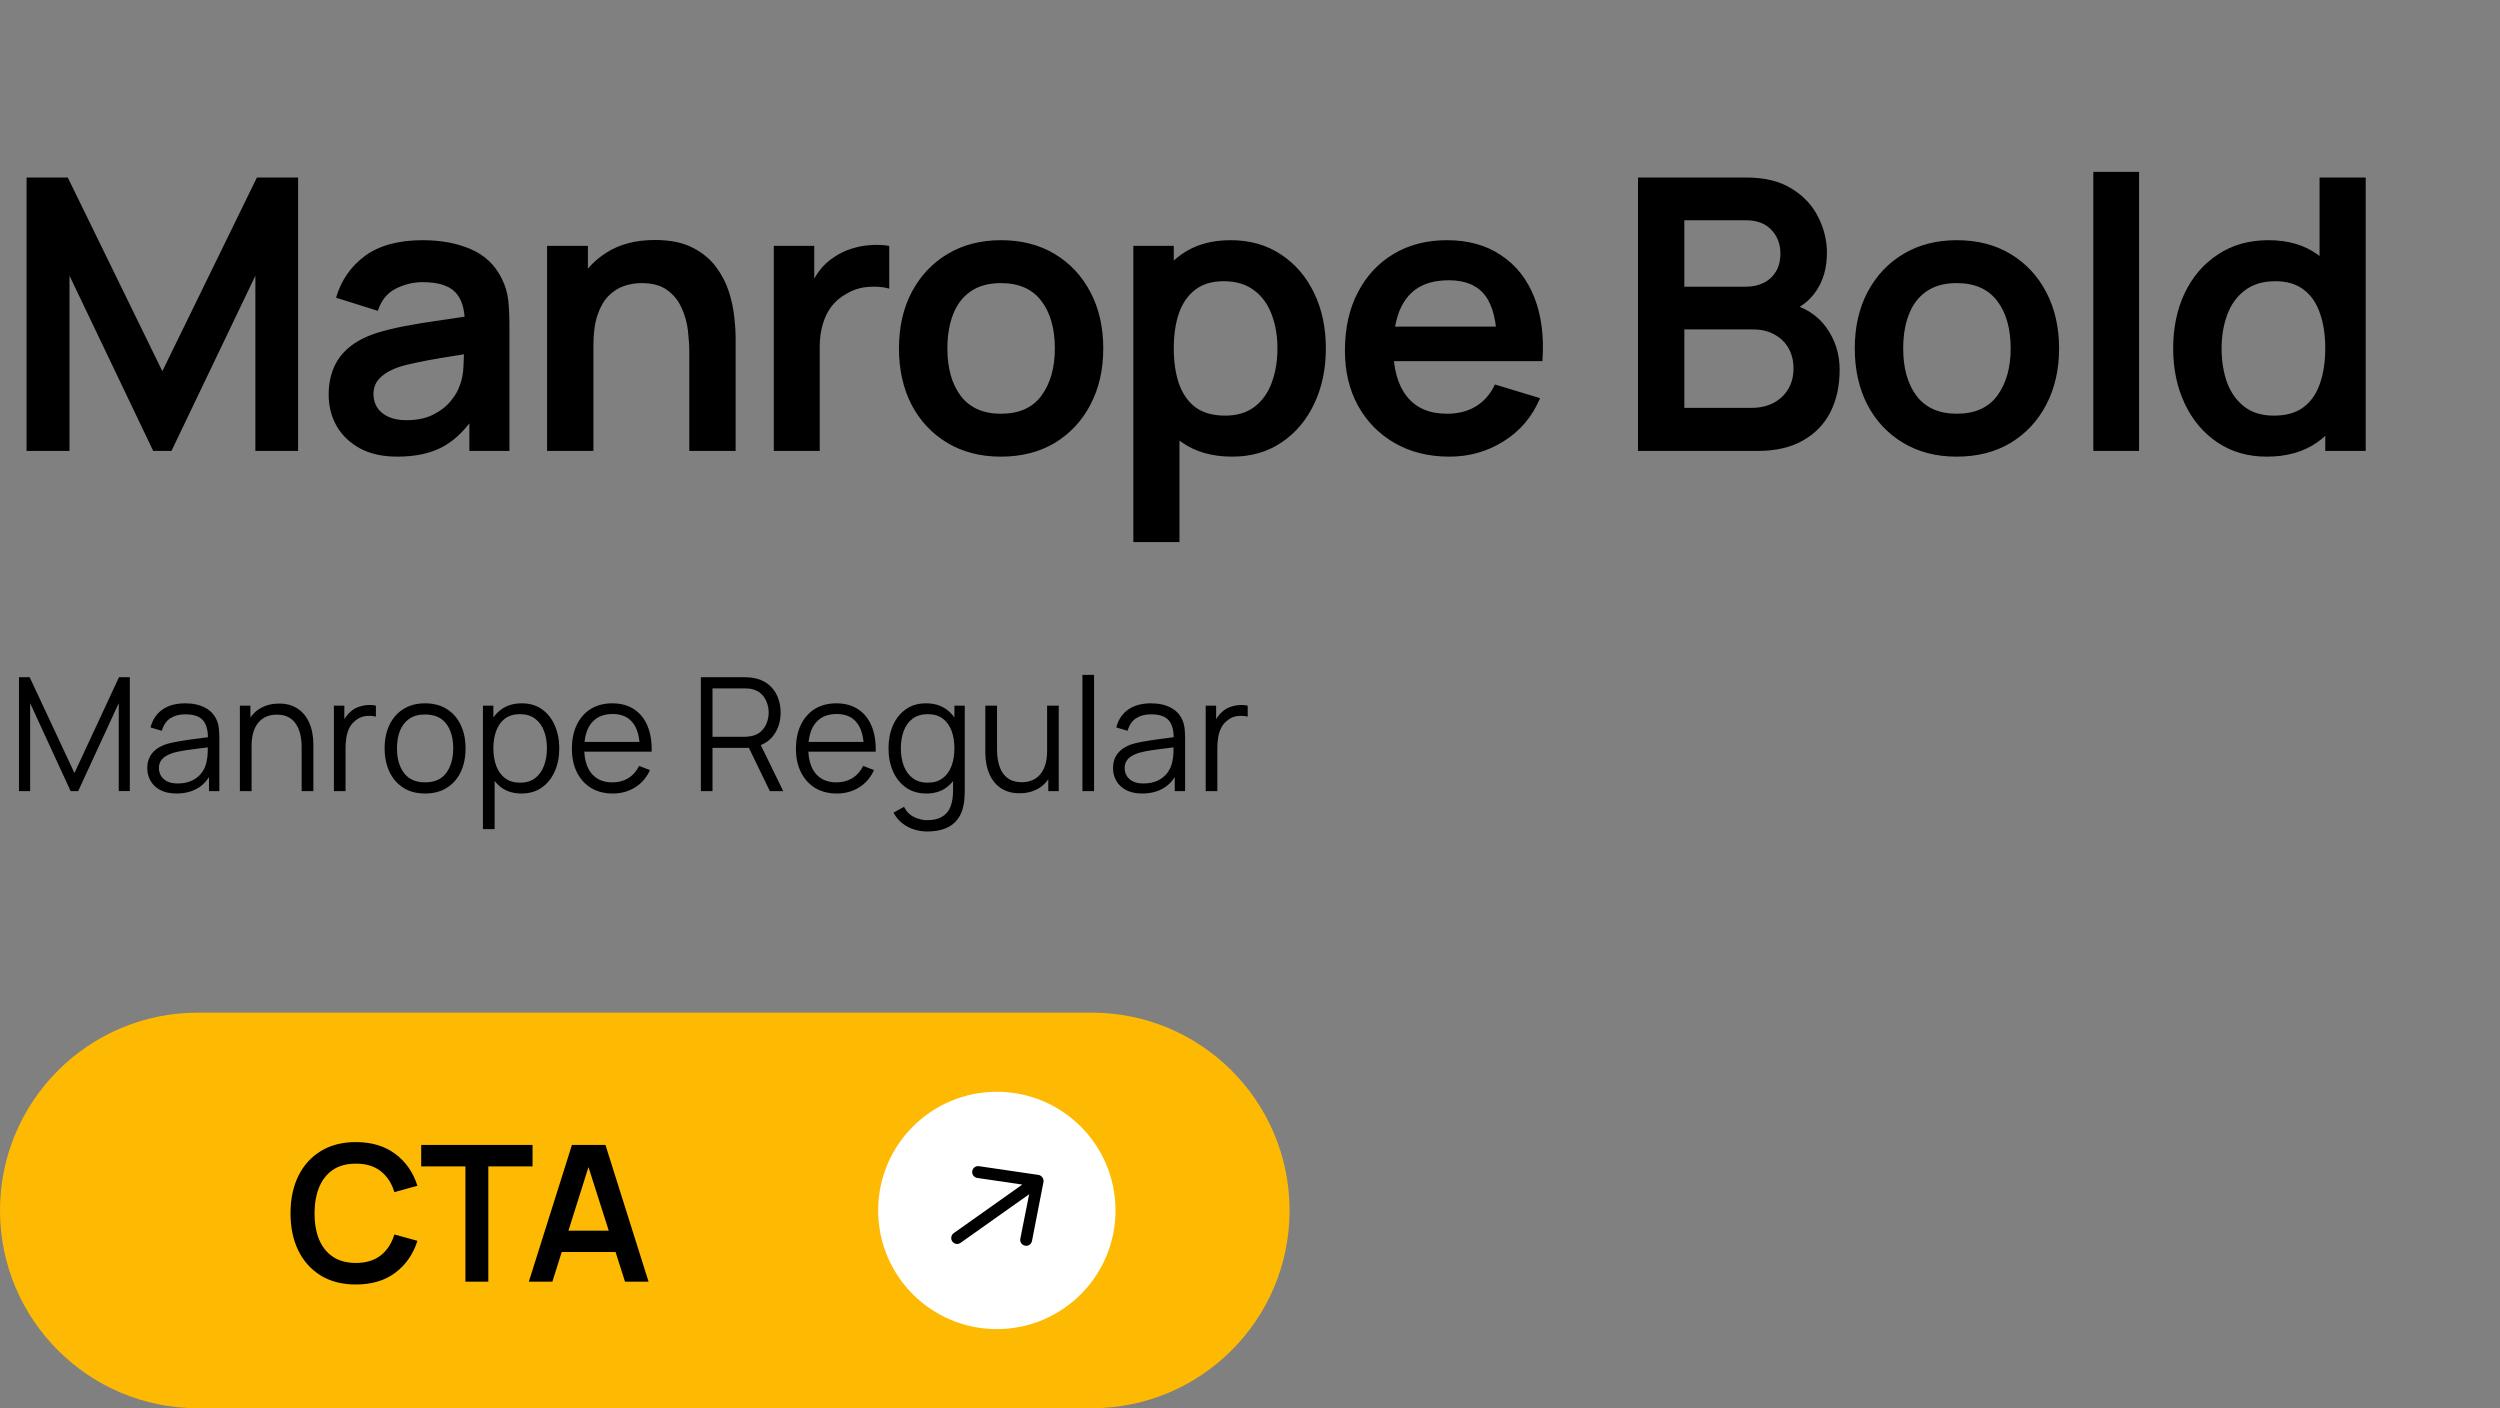
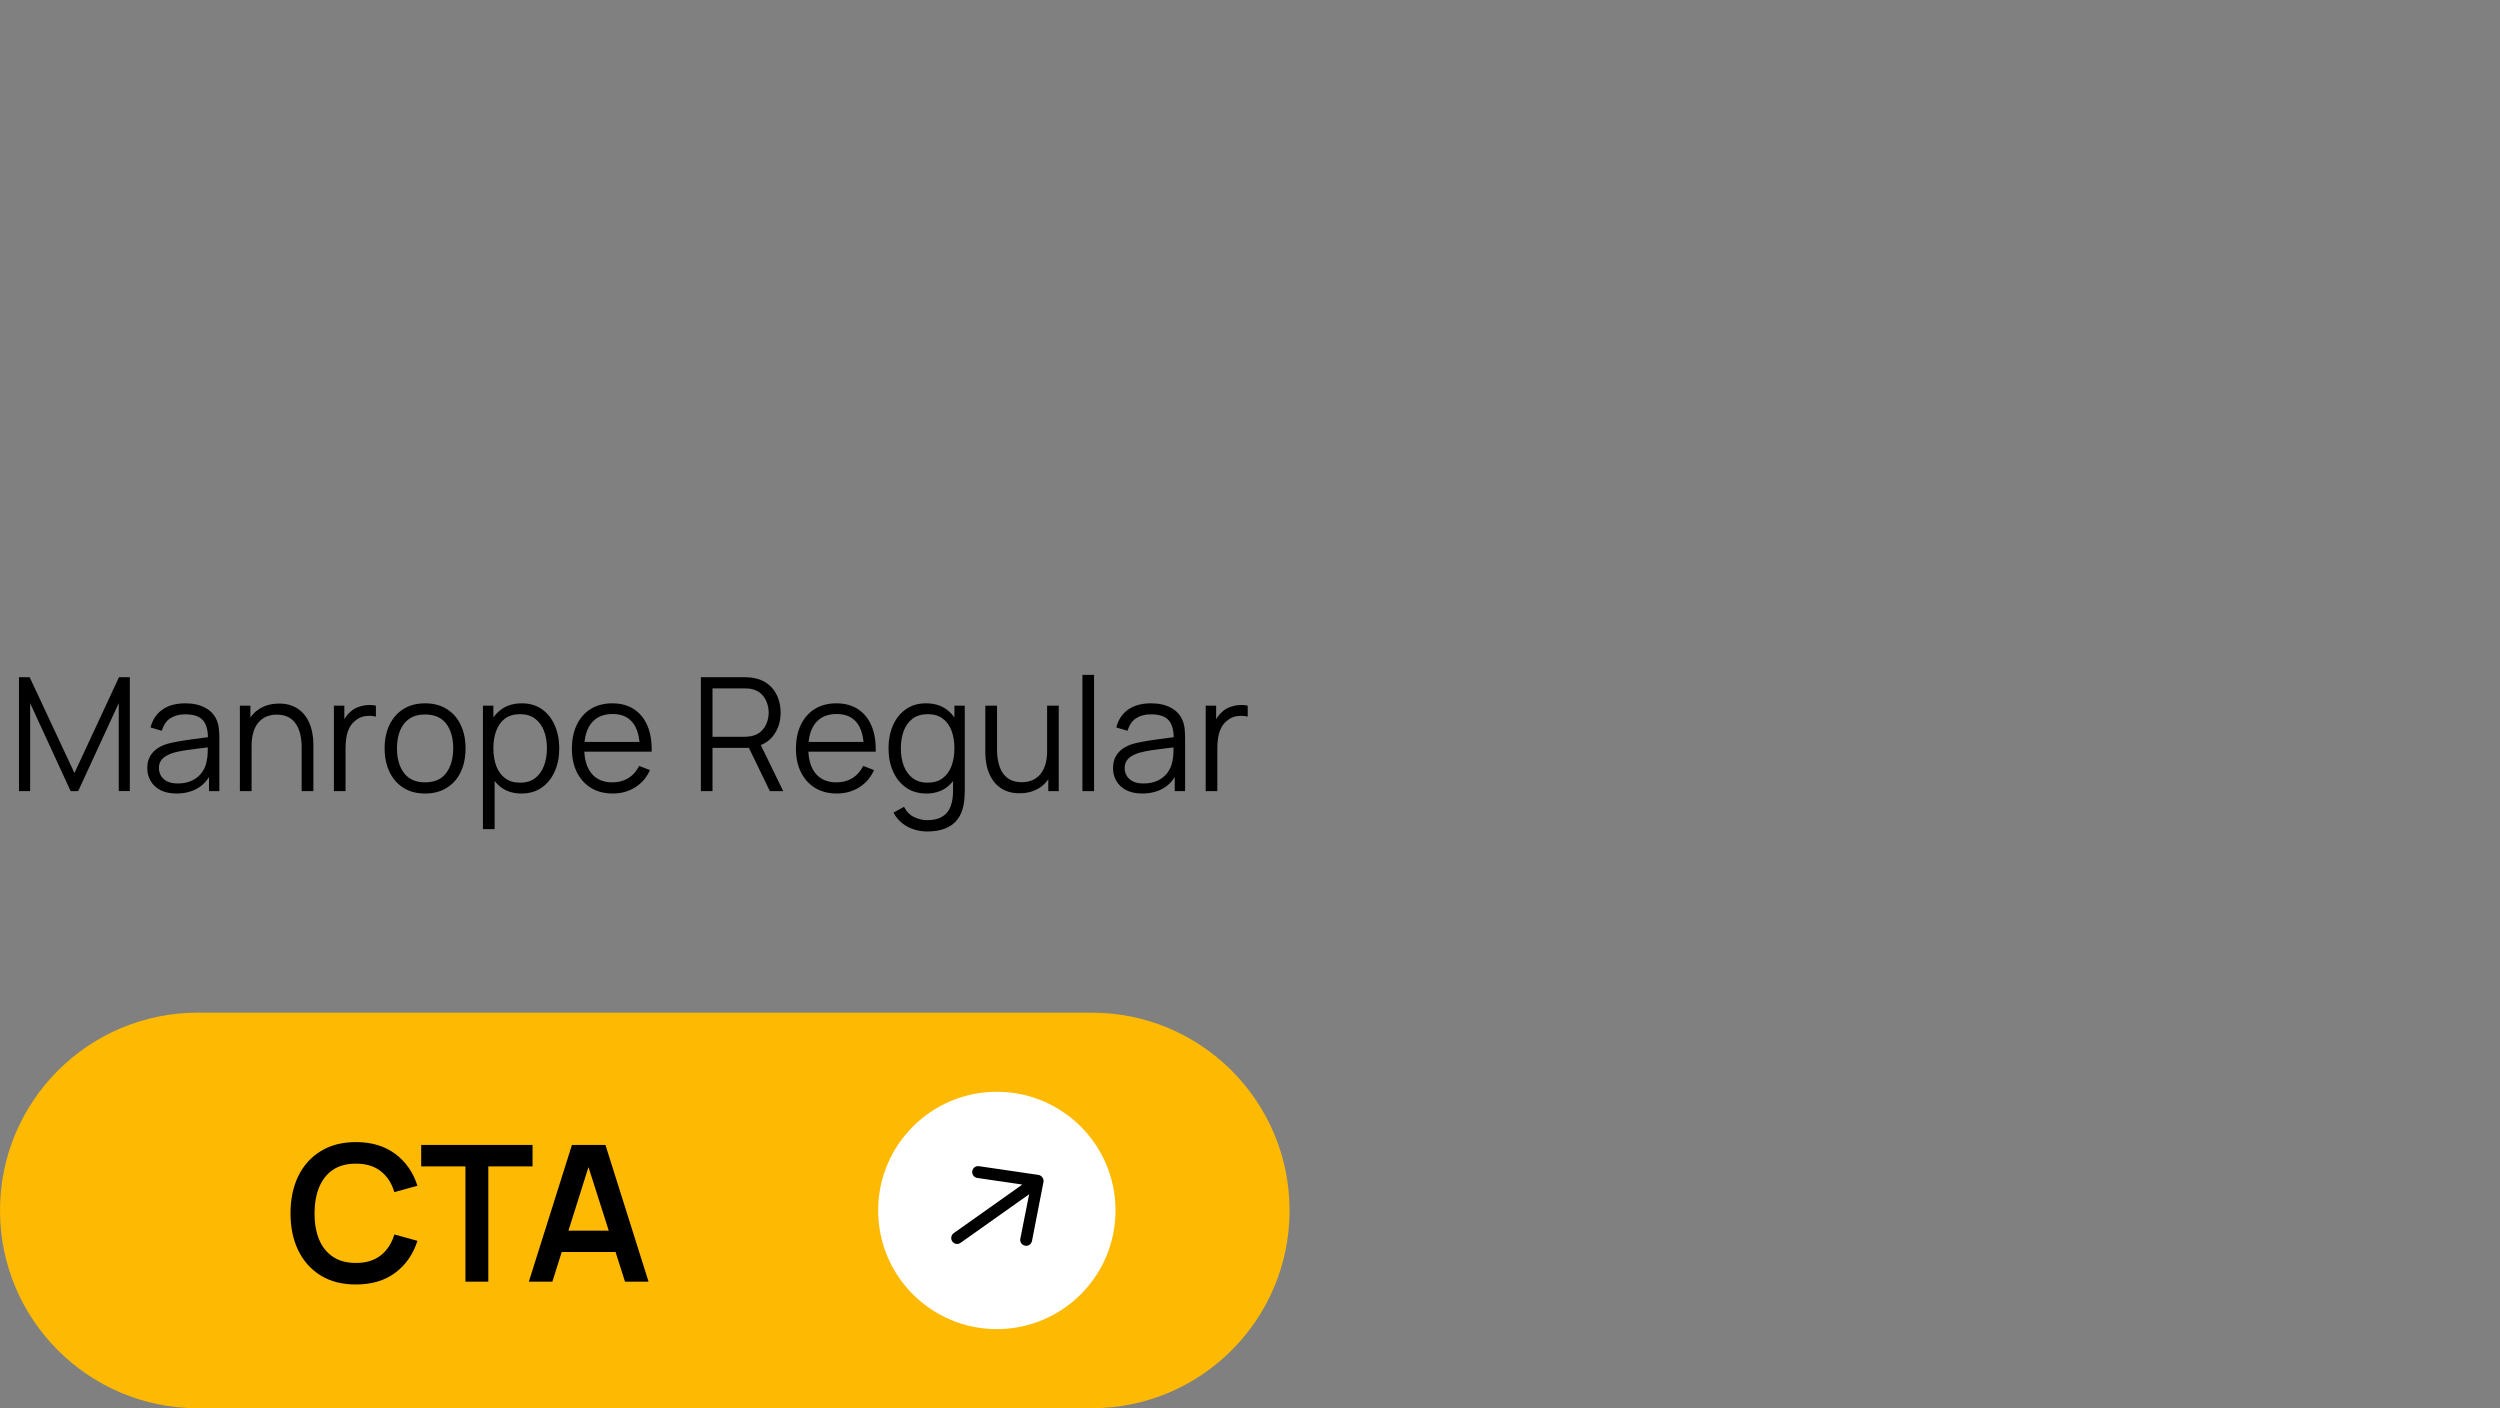
<svg xmlns="http://www.w3.org/2000/svg" width="316" height="178" viewBox="0 0 316 178" fill="none">
  <rect x="0" y="0" width="316" height="178" fill="#808080" stroke="none" />
-   <path d="M3.36 57V22.44H8.568L20.52 46.92L32.472 22.44H37.68V57H32.28V34.848L21.672 57H19.368L8.784 34.848V57H3.36ZM50.23 57.72C48.358 57.72 46.775 57.368 45.478 56.664C44.182 55.944 43.199 54.992 42.526 53.808C41.87 52.624 41.542 51.32 41.542 49.896C41.542 48.648 41.751 47.528 42.166 46.536C42.583 45.528 43.222 44.664 44.087 43.944C44.95 43.208 46.071 42.608 47.447 42.144C48.486 41.808 49.703 41.504 51.094 41.232C52.502 40.96 54.023 40.712 55.654 40.488C57.303 40.248 59.023 39.992 60.815 39.72L58.751 40.896C58.767 39.104 58.367 37.784 57.55 36.936C56.734 36.088 55.358 35.664 53.422 35.664C52.255 35.664 51.127 35.936 50.038 36.48C48.95 37.024 48.191 37.96 47.758 39.288L42.478 37.632C43.118 35.44 44.334 33.68 46.127 32.352C47.934 31.024 50.367 30.36 53.422 30.36C55.727 30.36 57.751 30.736 59.495 31.488C61.255 32.24 62.559 33.472 63.407 35.184C63.87 36.096 64.15 37.032 64.246 37.992C64.343 38.936 64.391 39.968 64.391 41.088V57H59.327V51.384L60.166 52.296C58.998 54.168 57.63 55.544 56.062 56.424C54.511 57.288 52.566 57.72 50.23 57.72ZM51.383 53.112C52.694 53.112 53.815 52.88 54.742 52.416C55.67 51.952 56.407 51.384 56.95 50.712C57.511 50.04 57.886 49.408 58.078 48.816C58.383 48.08 58.55 47.24 58.583 46.296C58.63 45.336 58.654 44.56 58.654 43.968L60.431 44.496C58.687 44.768 57.191 45.008 55.943 45.216C54.694 45.424 53.623 45.624 52.727 45.816C51.831 45.992 51.038 46.192 50.35 46.416C49.678 46.656 49.111 46.936 48.647 47.256C48.182 47.576 47.822 47.944 47.566 48.36C47.327 48.776 47.206 49.264 47.206 49.824C47.206 50.464 47.367 51.032 47.687 51.528C48.007 52.008 48.471 52.392 49.078 52.68C49.703 52.968 50.471 53.112 51.383 53.112ZM87.127 57V44.52C87.127 43.704 87.071 42.8 86.959 41.808C86.847 40.816 86.583 39.864 86.167 38.952C85.767 38.024 85.159 37.264 84.343 36.672C83.543 36.08 82.455 35.784 81.079 35.784C80.343 35.784 79.615 35.904 78.895 36.144C78.175 36.384 77.519 36.8 76.927 37.392C76.351 37.968 75.887 38.768 75.535 39.792C75.183 40.8 75.007 42.096 75.007 43.68L71.575 42.216C71.575 40.008 71.999 38.008 72.847 36.216C73.711 34.424 74.975 33 76.639 31.944C78.303 30.872 80.351 30.336 82.783 30.336C84.703 30.336 86.287 30.656 87.535 31.296C88.783 31.936 89.775 32.752 90.511 33.744C91.247 34.736 91.791 35.792 92.143 36.912C92.495 38.032 92.719 39.096 92.815 40.104C92.927 41.096 92.983 41.904 92.983 42.528V57H87.127ZM69.151 57V31.08H74.311V39.12H75.007V57H69.151ZM97.806 57V31.08H102.918V37.392L102.294 36.576C102.614 35.712 103.038 34.928 103.566 34.224C104.11 33.504 104.758 32.912 105.51 32.448C106.15 32.016 106.854 31.68 107.622 31.44C108.406 31.184 109.206 31.032 110.022 30.984C110.838 30.92 111.63 30.952 112.398 31.08V36.48C111.63 36.256 110.742 36.184 109.734 36.264C108.742 36.344 107.846 36.624 107.046 37.104C106.246 37.536 105.59 38.088 105.078 38.76C104.582 39.432 104.214 40.2 103.974 41.064C103.734 41.912 103.614 42.832 103.614 43.824V57H97.806ZM126.517 57.72C123.925 57.72 121.661 57.136 119.725 55.968C117.789 54.8 116.285 53.192 115.213 51.144C114.157 49.08 113.629 46.712 113.629 44.04C113.629 41.32 114.173 38.936 115.261 36.888C116.349 34.84 117.861 33.24 119.797 32.088C121.733 30.936 123.973 30.36 126.517 30.36C129.125 30.36 131.397 30.944 133.333 32.112C135.269 33.28 136.773 34.896 137.845 36.96C138.917 39.008 139.453 41.368 139.453 44.04C139.453 46.728 138.909 49.104 137.821 51.168C136.749 53.216 135.245 54.824 133.309 55.992C131.373 57.144 129.109 57.72 126.517 57.72ZM126.517 52.296C128.821 52.296 130.533 51.528 131.653 49.992C132.773 48.456 133.333 46.472 133.333 44.04C133.333 41.528 132.765 39.528 131.629 38.04C130.493 36.536 128.789 35.784 126.517 35.784C124.965 35.784 123.685 36.136 122.677 36.84C121.685 37.528 120.949 38.496 120.469 39.744C119.989 40.976 119.749 42.408 119.749 44.04C119.749 46.552 120.317 48.56 121.453 50.064C122.605 51.552 124.293 52.296 126.517 52.296ZM155.757 57.72C153.229 57.72 151.109 57.12 149.397 55.92C147.685 54.72 146.397 53.088 145.533 51.024C144.669 48.944 144.237 46.616 144.237 44.04C144.237 41.432 144.669 39.096 145.533 37.032C146.397 34.968 147.661 33.344 149.325 32.16C151.005 30.96 153.077 30.36 155.541 30.36C157.989 30.36 160.109 30.96 161.901 32.16C163.709 33.344 165.109 34.968 166.101 37.032C167.093 39.08 167.589 41.416 167.589 44.04C167.589 46.632 167.101 48.96 166.125 51.024C165.149 53.088 163.773 54.72 161.997 55.92C160.221 57.12 158.141 57.72 155.757 57.72ZM143.253 68.52V31.08H148.365V49.272H149.085V68.52H143.253ZM154.869 52.536C156.373 52.536 157.613 52.16 158.589 51.408C159.565 50.656 160.285 49.64 160.749 48.36C161.229 47.064 161.469 45.624 161.469 44.04C161.469 42.472 161.229 41.048 160.749 39.768C160.269 38.472 159.525 37.448 158.517 36.696C157.509 35.928 156.229 35.544 154.677 35.544C153.205 35.544 152.005 35.904 151.077 36.624C150.149 37.328 149.461 38.32 149.013 39.6C148.581 40.864 148.365 42.344 148.365 44.04C148.365 45.72 148.581 47.2 149.013 48.48C149.461 49.76 150.157 50.76 151.101 51.48C152.061 52.184 153.317 52.536 154.869 52.536ZM183.223 57.72C180.599 57.72 178.295 57.152 176.311 56.016C174.327 54.88 172.775 53.304 171.655 51.288C170.551 49.272 169.999 46.952 169.999 44.328C169.999 41.496 170.543 39.04 171.631 36.96C172.719 34.864 174.231 33.24 176.167 32.088C178.103 30.936 180.343 30.36 182.887 30.36C185.575 30.36 187.855 30.992 189.727 32.256C191.615 33.504 193.015 35.272 193.927 37.56C194.839 39.848 195.183 42.544 194.959 45.648H189.223V43.536C189.207 40.72 188.711 38.664 187.735 37.368C186.759 36.072 185.223 35.424 183.127 35.424C180.759 35.424 178.999 36.16 177.847 37.632C176.695 39.088 176.119 41.224 176.119 44.04C176.119 46.664 176.695 48.696 177.847 50.136C178.999 51.576 180.679 52.296 182.887 52.296C184.311 52.296 185.535 51.984 186.559 51.36C187.599 50.72 188.399 49.8 188.959 48.6L194.671 50.328C193.679 52.664 192.143 54.48 190.063 55.776C187.999 57.072 185.719 57.72 183.223 57.72ZM174.295 45.648V41.28H192.127V45.648H174.295ZM207.043 57V22.44H220.747C223.083 22.44 224.995 22.912 226.483 23.856C227.987 24.784 229.099 25.976 229.819 27.432C230.555 28.888 230.923 30.392 230.923 31.944C230.923 33.848 230.467 35.464 229.555 36.792C228.659 38.12 227.435 39.016 225.883 39.48V38.28C228.059 38.776 229.707 39.808 230.827 41.376C231.963 42.944 232.531 44.728 232.531 46.728C232.531 48.776 232.139 50.568 231.355 52.104C230.571 53.64 229.403 54.84 227.851 55.704C226.315 56.568 224.411 57 222.139 57H207.043ZM212.899 51.552H221.419C222.427 51.552 223.331 51.352 224.131 50.952C224.931 50.536 225.555 49.96 226.003 49.224C226.467 48.472 226.699 47.584 226.699 46.56C226.699 45.632 226.499 44.8 226.099 44.064C225.699 43.328 225.115 42.744 224.347 42.312C223.579 41.864 222.659 41.64 221.587 41.64H212.899V51.552ZM212.899 36.24H220.675C221.507 36.24 222.251 36.08 222.907 35.76C223.563 35.44 224.083 34.968 224.467 34.344C224.851 33.72 225.043 32.952 225.043 32.04C225.043 30.84 224.659 29.84 223.891 29.04C223.123 28.24 222.051 27.84 220.675 27.84H212.899V36.24ZM247.332 57.72C244.74 57.72 242.476 57.136 240.54 55.968C238.604 54.8 237.1 53.192 236.028 51.144C234.972 49.08 234.444 46.712 234.444 44.04C234.444 41.32 234.988 38.936 236.076 36.888C237.164 34.84 238.676 33.24 240.612 32.088C242.548 30.936 244.788 30.36 247.332 30.36C249.94 30.36 252.212 30.944 254.148 32.112C256.084 33.28 257.588 34.896 258.66 36.96C259.732 39.008 260.268 41.368 260.268 44.04C260.268 46.728 259.724 49.104 258.636 51.168C257.564 53.216 256.06 54.824 254.124 55.992C252.188 57.144 249.924 57.72 247.332 57.72ZM247.332 52.296C249.636 52.296 251.348 51.528 252.468 49.992C253.588 48.456 254.148 46.472 254.148 44.04C254.148 41.528 253.58 39.528 252.444 38.04C251.308 36.536 249.604 35.784 247.332 35.784C245.78 35.784 244.5 36.136 243.492 36.84C242.5 37.528 241.764 38.496 241.284 39.744C240.804 40.976 240.564 42.408 240.564 44.04C240.564 46.552 241.132 48.56 242.268 50.064C243.42 51.552 245.108 52.296 247.332 52.296ZM264.596 57V21.72H270.38V57H264.596ZM286.521 57.72C284.137 57.72 282.057 57.12 280.281 55.92C278.505 54.72 277.129 53.088 276.153 51.024C275.177 48.96 274.689 46.632 274.689 44.04C274.689 41.416 275.177 39.08 276.153 37.032C277.145 34.968 278.545 33.344 280.353 32.16C282.161 30.96 284.289 30.36 286.737 30.36C289.201 30.36 291.265 30.96 292.929 32.16C294.609 33.344 295.881 34.968 296.745 37.032C297.609 39.096 298.041 41.432 298.041 44.04C298.041 46.616 297.609 48.944 296.745 51.024C295.881 53.088 294.593 54.72 292.881 55.92C291.169 57.12 289.049 57.72 286.521 57.72ZM287.409 52.536C288.961 52.536 290.209 52.184 291.153 51.48C292.113 50.76 292.809 49.76 293.241 48.48C293.689 47.2 293.913 45.72 293.913 44.04C293.913 42.344 293.689 40.864 293.241 39.6C292.809 38.32 292.129 37.328 291.201 36.624C290.273 35.904 289.073 35.544 287.601 35.544C286.049 35.544 284.769 35.928 283.761 36.696C282.753 37.448 282.009 38.472 281.529 39.768C281.049 41.048 280.809 42.472 280.809 44.04C280.809 45.624 281.041 47.064 281.505 48.36C281.985 49.64 282.713 50.656 283.689 51.408C284.665 52.16 285.905 52.536 287.409 52.536ZM293.913 57V38.808H293.193V22.44H299.025V57H293.913Z" fill="black" />
  <path d="M2.4 100V85.6H3.75L9.41 97.71L15.04 85.6H16.41V99.99H15.01V88.88L9.88 100H8.93L3.81 88.88V100H2.4ZM22.306 100.3C21.493 100.3 20.81 100.153 20.256 99.86C19.71 99.567 19.3 99.177 19.026 98.69C18.753 98.203 18.616 97.673 18.616 97.1C18.616 96.513 18.733 96.013 18.966 95.6C19.206 95.18 19.53 94.837 19.936 94.57C20.35 94.303 20.826 94.1 21.366 93.96C21.913 93.827 22.516 93.71 23.176 93.61C23.843 93.503 24.493 93.413 25.126 93.34C25.766 93.26 26.326 93.183 26.806 93.11L26.286 93.43C26.306 92.363 26.1 91.573 25.666 91.06C25.233 90.547 24.48 90.29 23.406 90.29C22.666 90.29 22.04 90.457 21.526 90.79C21.02 91.123 20.663 91.65 20.456 92.37L19.026 91.95C19.273 90.983 19.77 90.233 20.516 89.7C21.263 89.167 22.233 88.9 23.426 88.9C24.413 88.9 25.25 89.087 25.936 89.46C26.63 89.827 27.12 90.36 27.406 91.06C27.54 91.373 27.626 91.723 27.666 92.11C27.706 92.497 27.726 92.89 27.726 93.29V100H26.416V97.29L26.796 97.45C26.43 98.377 25.86 99.083 25.086 99.57C24.313 100.057 23.386 100.3 22.306 100.3ZM22.476 99.03C23.163 99.03 23.763 98.907 24.276 98.66C24.79 98.413 25.203 98.077 25.516 97.65C25.83 97.217 26.033 96.73 26.126 96.19C26.206 95.843 26.25 95.463 26.256 95.05C26.263 94.63 26.266 94.317 26.266 94.11L26.826 94.4C26.326 94.467 25.783 94.533 25.196 94.6C24.616 94.667 24.043 94.743 23.476 94.83C22.916 94.917 22.41 95.02 21.956 95.14C21.65 95.227 21.353 95.35 21.066 95.51C20.78 95.663 20.543 95.87 20.356 96.13C20.176 96.39 20.086 96.713 20.086 97.1C20.086 97.413 20.163 97.717 20.316 98.01C20.476 98.303 20.73 98.547 21.076 98.74C21.43 98.933 21.896 99.03 22.476 99.03ZM38.13 100V94.49C38.13 93.89 38.073 93.34 37.96 92.84C37.846 92.333 37.663 91.893 37.41 91.52C37.163 91.14 36.84 90.847 36.44 90.64C36.046 90.433 35.566 90.33 35 90.33C34.48 90.33 34.02 90.42 33.62 90.6C33.226 90.78 32.893 91.04 32.62 91.38C32.353 91.713 32.15 92.12 32.01 92.6C31.87 93.08 31.8 93.627 31.8 94.24L30.76 94.01C30.76 92.903 30.953 91.973 31.34 91.22C31.726 90.467 32.26 89.897 32.94 89.51C33.62 89.123 34.4 88.93 35.28 88.93C35.926 88.93 36.49 89.03 36.97 89.23C37.456 89.43 37.866 89.7 38.2 90.04C38.54 90.38 38.813 90.77 39.02 91.21C39.226 91.643 39.376 92.107 39.47 92.6C39.563 93.087 39.61 93.573 39.61 94.06V100H38.13ZM30.32 100V89.2H31.65V91.86H31.8V100H30.32ZM42.205 100V89.2H43.525V91.8L43.265 91.46C43.385 91.14 43.541 90.847 43.735 90.58C43.928 90.307 44.138 90.083 44.365 89.91C44.645 89.663 44.971 89.477 45.345 89.35C45.718 89.217 46.095 89.14 46.475 89.12C46.855 89.093 47.201 89.12 47.515 89.2V90.58C47.121 90.48 46.691 90.457 46.225 90.51C45.758 90.563 45.328 90.75 44.935 91.07C44.575 91.35 44.305 91.687 44.125 92.08C43.945 92.467 43.825 92.88 43.765 93.32C43.705 93.753 43.675 94.183 43.675 94.61V100H42.205ZM53.726 100.3C52.653 100.3 51.736 100.057 50.976 99.57C50.216 99.083 49.633 98.41 49.226 97.55C48.82 96.69 48.616 95.703 48.616 94.59C48.616 93.457 48.823 92.463 49.236 91.61C49.65 90.757 50.236 90.093 50.996 89.62C51.763 89.14 52.673 88.9 53.726 88.9C54.806 88.9 55.726 89.143 56.486 89.63C57.253 90.11 57.836 90.78 58.236 91.64C58.643 92.493 58.846 93.477 58.846 94.59C58.846 95.723 58.643 96.72 58.236 97.58C57.83 98.433 57.243 99.1 56.476 99.58C55.71 100.06 54.793 100.3 53.726 100.3ZM53.726 98.89C54.926 98.89 55.82 98.493 56.406 97.7C56.993 96.9 57.286 95.863 57.286 94.59C57.286 93.283 56.99 92.243 56.396 91.47C55.81 90.697 54.92 90.31 53.726 90.31C52.92 90.31 52.253 90.493 51.726 90.86C51.206 91.22 50.816 91.723 50.556 92.37C50.303 93.01 50.176 93.75 50.176 94.59C50.176 95.89 50.476 96.933 51.076 97.72C51.676 98.5 52.56 98.89 53.726 98.89ZM65.902 100.3C64.909 100.3 64.069 100.05 63.382 99.55C62.696 99.043 62.176 98.36 61.822 97.5C61.469 96.633 61.292 95.663 61.292 94.59C61.292 93.497 61.469 92.523 61.822 91.67C62.182 90.81 62.709 90.133 63.402 89.64C64.096 89.147 64.949 88.9 65.962 88.9C66.949 88.9 67.796 89.15 68.502 89.65C69.209 90.15 69.749 90.83 70.122 91.69C70.502 92.55 70.692 93.517 70.692 94.59C70.692 95.67 70.502 96.64 70.122 97.5C69.742 98.36 69.196 99.043 68.482 99.55C67.769 100.05 66.909 100.3 65.902 100.3ZM61.042 104.8V89.2H62.362V97.33H62.522V104.8H61.042ZM65.752 98.93C66.506 98.93 67.132 98.74 67.632 98.36C68.132 97.98 68.506 97.463 68.752 96.81C69.006 96.15 69.132 95.41 69.132 94.59C69.132 93.777 69.009 93.043 68.762 92.39C68.516 91.737 68.139 91.22 67.632 90.84C67.132 90.46 66.496 90.27 65.722 90.27C64.969 90.27 64.342 90.453 63.842 90.82C63.349 91.187 62.979 91.697 62.732 92.35C62.486 92.997 62.362 93.743 62.362 94.59C62.362 95.423 62.486 96.17 62.732 96.83C62.979 97.483 63.352 97.997 63.852 98.37C64.352 98.743 64.986 98.93 65.752 98.93ZM77.458 100.3C76.405 100.3 75.492 100.067 74.718 99.6C73.952 99.133 73.355 98.477 72.928 97.63C72.502 96.783 72.288 95.79 72.288 94.65C72.288 93.47 72.498 92.45 72.918 91.59C73.338 90.73 73.928 90.067 74.688 89.6C75.455 89.133 76.358 88.9 77.398 88.9C78.465 88.9 79.375 89.147 80.128 89.64C80.882 90.127 81.452 90.827 81.838 91.74C82.225 92.653 82.402 93.743 82.368 95.01H80.868V94.49C80.842 93.09 80.538 92.033 79.958 91.32C79.385 90.607 78.545 90.25 77.438 90.25C76.278 90.25 75.388 90.627 74.768 91.38C74.155 92.133 73.848 93.207 73.848 94.6C73.848 95.96 74.155 97.017 74.768 97.77C75.388 98.517 76.265 98.89 77.398 98.89C78.172 98.89 78.845 98.713 79.418 98.36C79.998 98 80.455 97.483 80.788 96.81L82.158 97.34C81.732 98.28 81.102 99.01 80.268 99.53C79.442 100.043 78.505 100.3 77.458 100.3ZM73.328 95.01V93.78H81.578V95.01H73.328ZM88.591 100V85.6H94.151C94.291 85.6 94.448 85.607 94.621 85.62C94.801 85.627 94.981 85.647 95.161 85.68C95.915 85.793 96.551 86.057 97.071 86.47C97.598 86.877 97.995 87.39 98.261 88.01C98.535 88.63 98.671 89.317 98.671 90.07C98.671 91.157 98.385 92.1 97.811 92.9C97.238 93.7 96.418 94.203 95.351 94.41L94.841 94.53H90.061V100H88.591ZM97.311 100L94.471 94.14L95.881 93.6L99.001 100H97.311ZM90.061 93.13H94.111C94.231 93.13 94.371 93.123 94.531 93.11C94.691 93.097 94.848 93.073 95.001 93.04C95.495 92.933 95.898 92.73 96.211 92.43C96.531 92.13 96.768 91.773 96.921 91.36C97.081 90.947 97.161 90.517 97.161 90.07C97.161 89.623 97.081 89.193 96.921 88.78C96.768 88.36 96.531 88 96.211 87.7C95.898 87.4 95.495 87.197 95.001 87.09C94.848 87.057 94.691 87.037 94.531 87.03C94.371 87.017 94.231 87.01 94.111 87.01H90.061V93.13ZM105.779 100.3C104.725 100.3 103.812 100.067 103.039 99.6C102.272 99.133 101.675 98.477 101.249 97.63C100.822 96.783 100.609 95.79 100.609 94.65C100.609 93.47 100.819 92.45 101.239 91.59C101.659 90.73 102.249 90.067 103.009 89.6C103.775 89.133 104.679 88.9 105.719 88.9C106.785 88.9 107.695 89.147 108.449 89.64C109.202 90.127 109.772 90.827 110.159 91.74C110.545 92.653 110.722 93.743 110.689 95.01H109.189V94.49C109.162 93.09 108.859 92.033 108.279 91.32C107.705 90.607 106.865 90.25 105.759 90.25C104.599 90.25 103.709 90.627 103.089 91.38C102.475 92.133 102.169 93.207 102.169 94.6C102.169 95.96 102.475 97.017 103.089 97.77C103.709 98.517 104.585 98.89 105.719 98.89C106.492 98.89 107.165 98.713 107.739 98.36C108.319 98 108.775 97.483 109.109 96.81L110.479 97.34C110.052 98.28 109.422 99.01 108.589 99.53C107.762 100.043 106.825 100.3 105.779 100.3ZM101.649 95.01V93.78H109.899V95.01H101.649ZM117.198 105.1C116.644 105.1 116.098 105.017 115.558 104.85C115.024 104.69 114.531 104.433 114.078 104.08C113.624 103.733 113.244 103.28 112.938 102.72L114.268 101.98C114.568 102.58 114.988 103.01 115.528 103.27C116.074 103.537 116.631 103.67 117.198 103.67C117.978 103.67 118.608 103.523 119.088 103.23C119.574 102.943 119.928 102.517 120.148 101.95C120.368 101.383 120.474 100.677 120.468 99.83V96.95H120.638V89.2H121.948V99.85C121.948 100.157 121.938 100.45 121.918 100.73C121.904 101.017 121.874 101.297 121.828 101.57C121.701 102.377 121.438 103.04 121.038 103.56C120.644 104.08 120.124 104.467 119.478 104.72C118.838 104.973 118.078 105.1 117.198 105.1ZM117.098 100.3C116.091 100.3 115.231 100.05 114.518 99.55C113.804 99.043 113.258 98.36 112.878 97.5C112.498 96.64 112.308 95.67 112.308 94.59C112.308 93.517 112.494 92.55 112.868 91.69C113.248 90.83 113.791 90.15 114.498 89.65C115.204 89.15 116.051 88.9 117.038 88.9C118.051 88.9 118.904 89.147 119.598 89.64C120.291 90.133 120.814 90.81 121.168 91.67C121.528 92.523 121.708 93.497 121.708 94.59C121.708 95.663 121.531 96.633 121.178 97.5C120.824 98.36 120.304 99.043 119.618 99.55C118.931 100.05 118.091 100.3 117.098 100.3ZM117.248 98.93C118.014 98.93 118.648 98.743 119.148 98.37C119.648 97.997 120.021 97.483 120.268 96.83C120.514 96.17 120.638 95.423 120.638 94.59C120.638 93.743 120.514 92.997 120.268 92.35C120.021 91.697 119.648 91.187 119.148 90.82C118.654 90.453 118.031 90.27 117.278 90.27C116.504 90.27 115.864 90.46 115.358 90.84C114.851 91.22 114.474 91.737 114.228 92.39C113.988 93.043 113.868 93.777 113.868 94.59C113.868 95.41 113.991 96.15 114.238 96.81C114.491 97.463 114.868 97.98 115.368 98.36C115.868 98.74 116.494 98.93 117.248 98.93ZM128.874 100.27C128.227 100.27 127.66 100.17 127.174 99.97C126.694 99.77 126.284 99.5 125.944 99.16C125.61 98.82 125.34 98.433 125.134 98C124.927 97.56 124.777 97.097 124.684 96.61C124.59 96.117 124.544 95.627 124.544 95.14V89.2H126.024V94.71C126.024 95.303 126.08 95.853 126.194 96.36C126.307 96.867 126.487 97.31 126.734 97.69C126.987 98.063 127.31 98.353 127.704 98.56C128.104 98.767 128.587 98.87 129.154 98.87C129.674 98.87 130.13 98.78 130.524 98.6C130.924 98.42 131.257 98.163 131.524 97.83C131.797 97.49 132.004 97.08 132.144 96.6C132.284 96.113 132.354 95.567 132.354 94.96L133.394 95.19C133.394 96.297 133.2 97.227 132.814 97.98C132.427 98.733 131.894 99.303 131.214 99.69C130.534 100.077 129.754 100.27 128.874 100.27ZM132.504 100V97.34H132.354V89.2H133.824V100H132.504ZM136.819 100V85.3H138.289V100H136.819ZM144.377 100.3C143.563 100.3 142.88 100.153 142.327 99.86C141.78 99.567 141.37 99.177 141.097 98.69C140.823 98.203 140.687 97.673 140.687 97.1C140.687 96.513 140.803 96.013 141.037 95.6C141.277 95.18 141.6 94.837 142.007 94.57C142.42 94.303 142.897 94.1 143.437 93.96C143.983 93.827 144.587 93.71 145.247 93.61C145.913 93.503 146.563 93.413 147.197 93.34C147.837 93.26 148.397 93.183 148.877 93.11L148.357 93.43C148.377 92.363 148.17 91.573 147.737 91.06C147.303 90.547 146.55 90.29 145.477 90.29C144.737 90.29 144.11 90.457 143.597 90.79C143.09 91.123 142.733 91.65 142.527 92.37L141.097 91.95C141.343 90.983 141.84 90.233 142.587 89.7C143.333 89.167 144.303 88.9 145.497 88.9C146.483 88.9 147.32 89.087 148.007 89.46C148.7 89.827 149.19 90.36 149.477 91.06C149.61 91.373 149.697 91.723 149.737 92.11C149.777 92.497 149.797 92.89 149.797 93.29V100H148.487V97.29L148.867 97.45C148.5 98.377 147.93 99.083 147.157 99.57C146.383 100.057 145.457 100.3 144.377 100.3ZM144.547 99.03C145.233 99.03 145.833 98.907 146.347 98.66C146.86 98.413 147.273 98.077 147.587 97.65C147.9 97.217 148.103 96.73 148.197 96.19C148.277 95.843 148.32 95.463 148.327 95.05C148.333 94.63 148.337 94.317 148.337 94.11L148.897 94.4C148.397 94.467 147.853 94.533 147.267 94.6C146.687 94.667 146.113 94.743 145.547 94.83C144.987 94.917 144.48 95.02 144.027 95.14C143.72 95.227 143.423 95.35 143.137 95.51C142.85 95.663 142.613 95.87 142.427 96.13C142.247 96.39 142.157 96.713 142.157 97.1C142.157 97.413 142.233 97.717 142.387 98.01C142.547 98.303 142.8 98.547 143.147 98.74C143.5 98.933 143.967 99.03 144.547 99.03ZM152.4 100V89.2H153.72V91.8L153.46 91.46C153.58 91.14 153.737 90.847 153.93 90.58C154.123 90.307 154.333 90.083 154.56 89.91C154.84 89.663 155.167 89.477 155.54 89.35C155.913 89.217 156.29 89.14 156.67 89.12C157.05 89.093 157.397 89.12 157.71 89.2V90.58C157.317 90.48 156.887 90.457 156.42 90.51C155.953 90.563 155.523 90.75 155.13 91.07C154.77 91.35 154.5 91.687 154.32 92.08C154.14 92.467 154.02 92.88 153.96 93.32C153.9 93.753 153.87 94.183 153.87 94.61V100H152.4Z" fill="black" />
  <path d="M0 153C0 139.193 11.193 128 25 128H138C151.807 128 163 139.193 163 153C163 166.807 151.807 178 138 178H25C11.193 178 0 166.807 0 153Z" fill="#FEB902" />
  <path d="M44.988 162.36C43.26 162.36 41.78 161.984 40.548 161.232C39.316 160.472 38.368 159.416 37.704 158.064C37.048 156.712 36.72 155.144 36.72 153.36C36.72 151.576 37.048 150.008 37.704 148.656C38.368 147.304 39.316 146.252 40.548 145.5C41.78 144.74 43.26 144.36 44.988 144.36C46.98 144.36 48.64 144.86 49.968 145.86C51.296 146.852 52.228 148.192 52.764 149.88L49.848 150.684C49.512 149.556 48.94 148.676 48.132 148.044C47.324 147.404 46.276 147.084 44.988 147.084C43.828 147.084 42.86 147.344 42.084 147.864C41.316 148.384 40.736 149.116 40.344 150.06C39.96 150.996 39.764 152.096 39.756 153.36C39.756 154.624 39.948 155.728 40.332 156.672C40.724 157.608 41.308 158.336 42.084 158.856C42.86 159.376 43.828 159.636 44.988 159.636C46.276 159.636 47.324 159.316 48.132 158.676C48.94 158.036 49.512 157.156 49.848 156.036L52.764 156.84C52.228 158.528 51.296 159.872 49.968 160.872C48.64 161.864 46.98 162.36 44.988 162.36ZM58.831 162V147.432H53.239V144.72H67.315V147.432H61.723V162H58.831ZM66.845 162L72.293 144.72H76.529L81.977 162H79.001L74.057 146.496H74.705L69.821 162H66.845ZM69.881 158.256V155.556H78.953V158.256H69.881Z" fill="black" />
  <circle cx="126" cy="153" r="15" fill="white" />
  <path d="M123.741 147.405L131.264 148.509C131.481 148.546 131.641 148.663 131.767 148.841C131.876 148.994 131.933 149.183 131.896 149.401L130.443 156.865C130.351 157.275 129.968 157.546 129.558 157.453C129.166 157.386 128.877 156.978 128.969 156.568L130.084 150.953L121.415 157.095C121.058 157.348 120.604 157.248 120.369 156.917C120.153 156.611 120.191 156.124 120.548 155.871L129.217 149.729L123.532 148.893C123.114 148.844 122.825 148.436 122.892 148.044C122.941 147.627 123.349 147.338 123.741 147.405Z" fill="black" />
</svg>